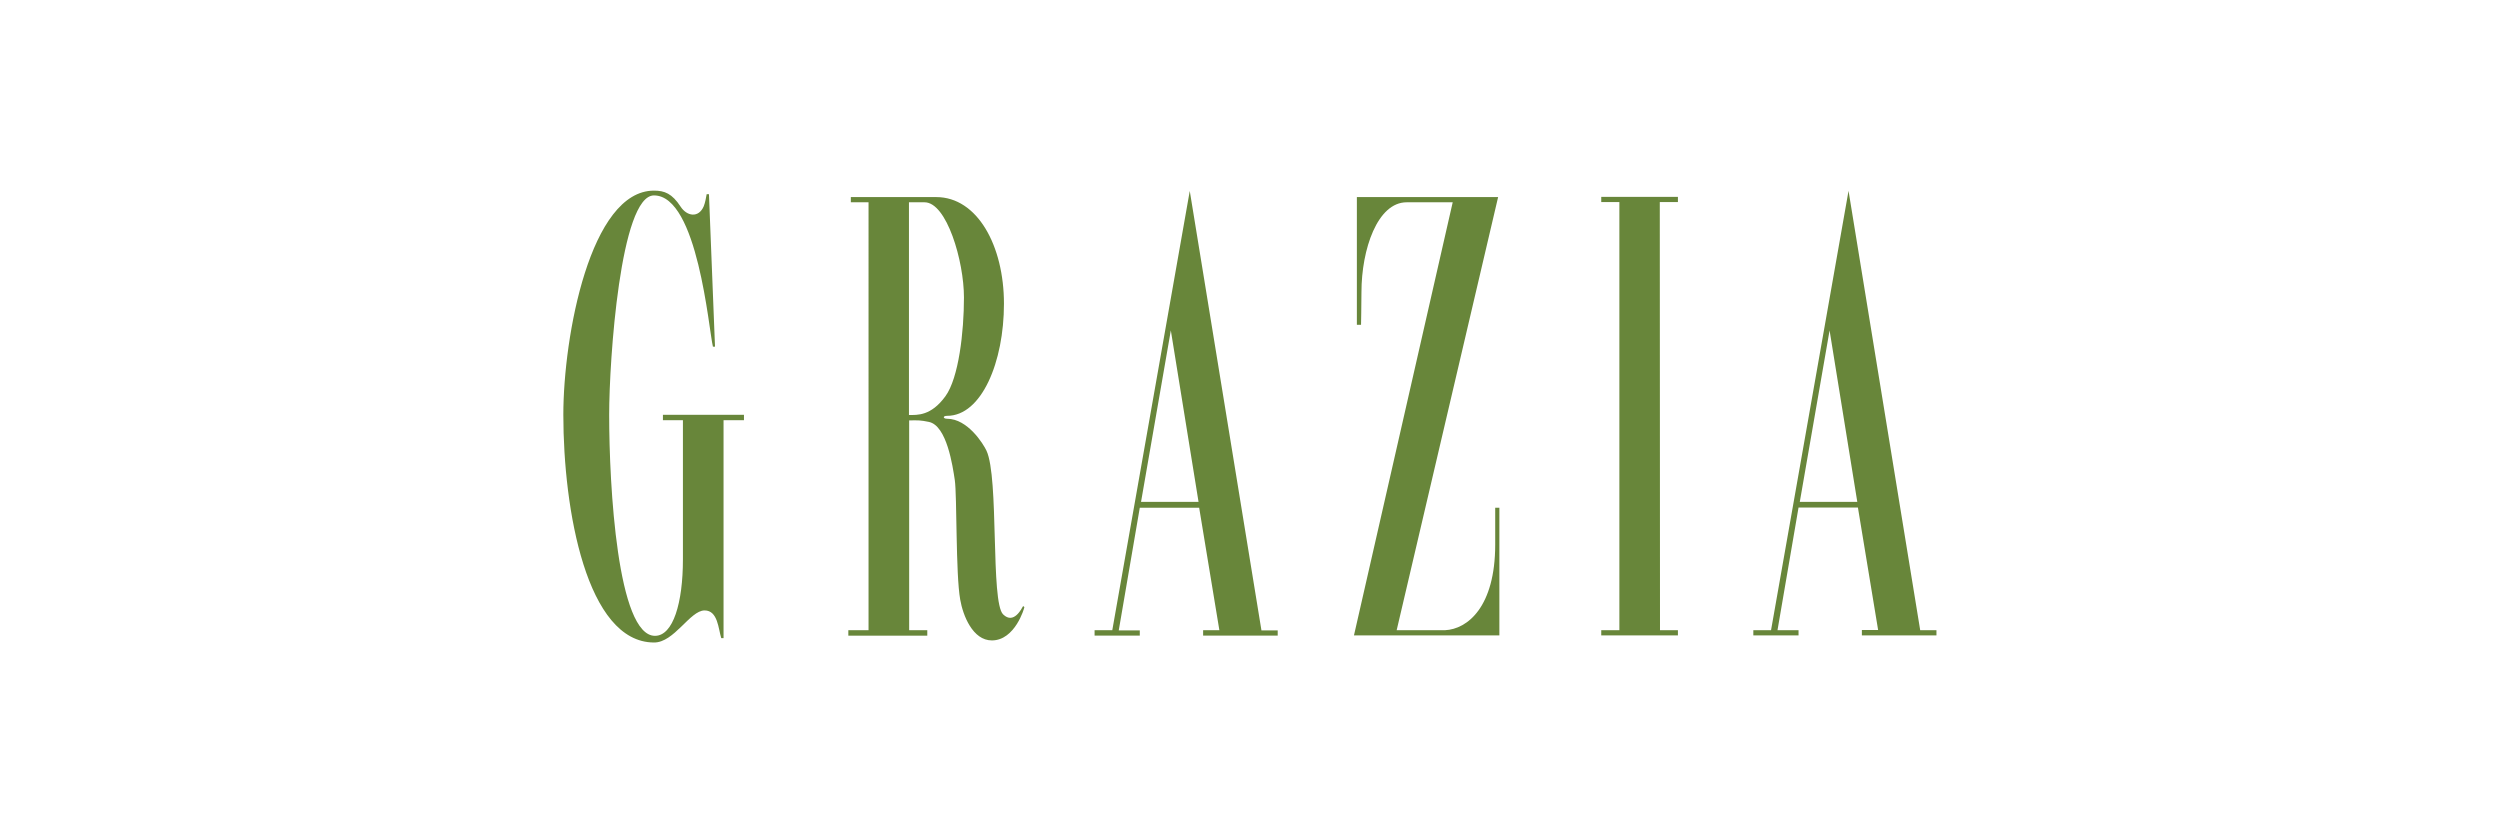
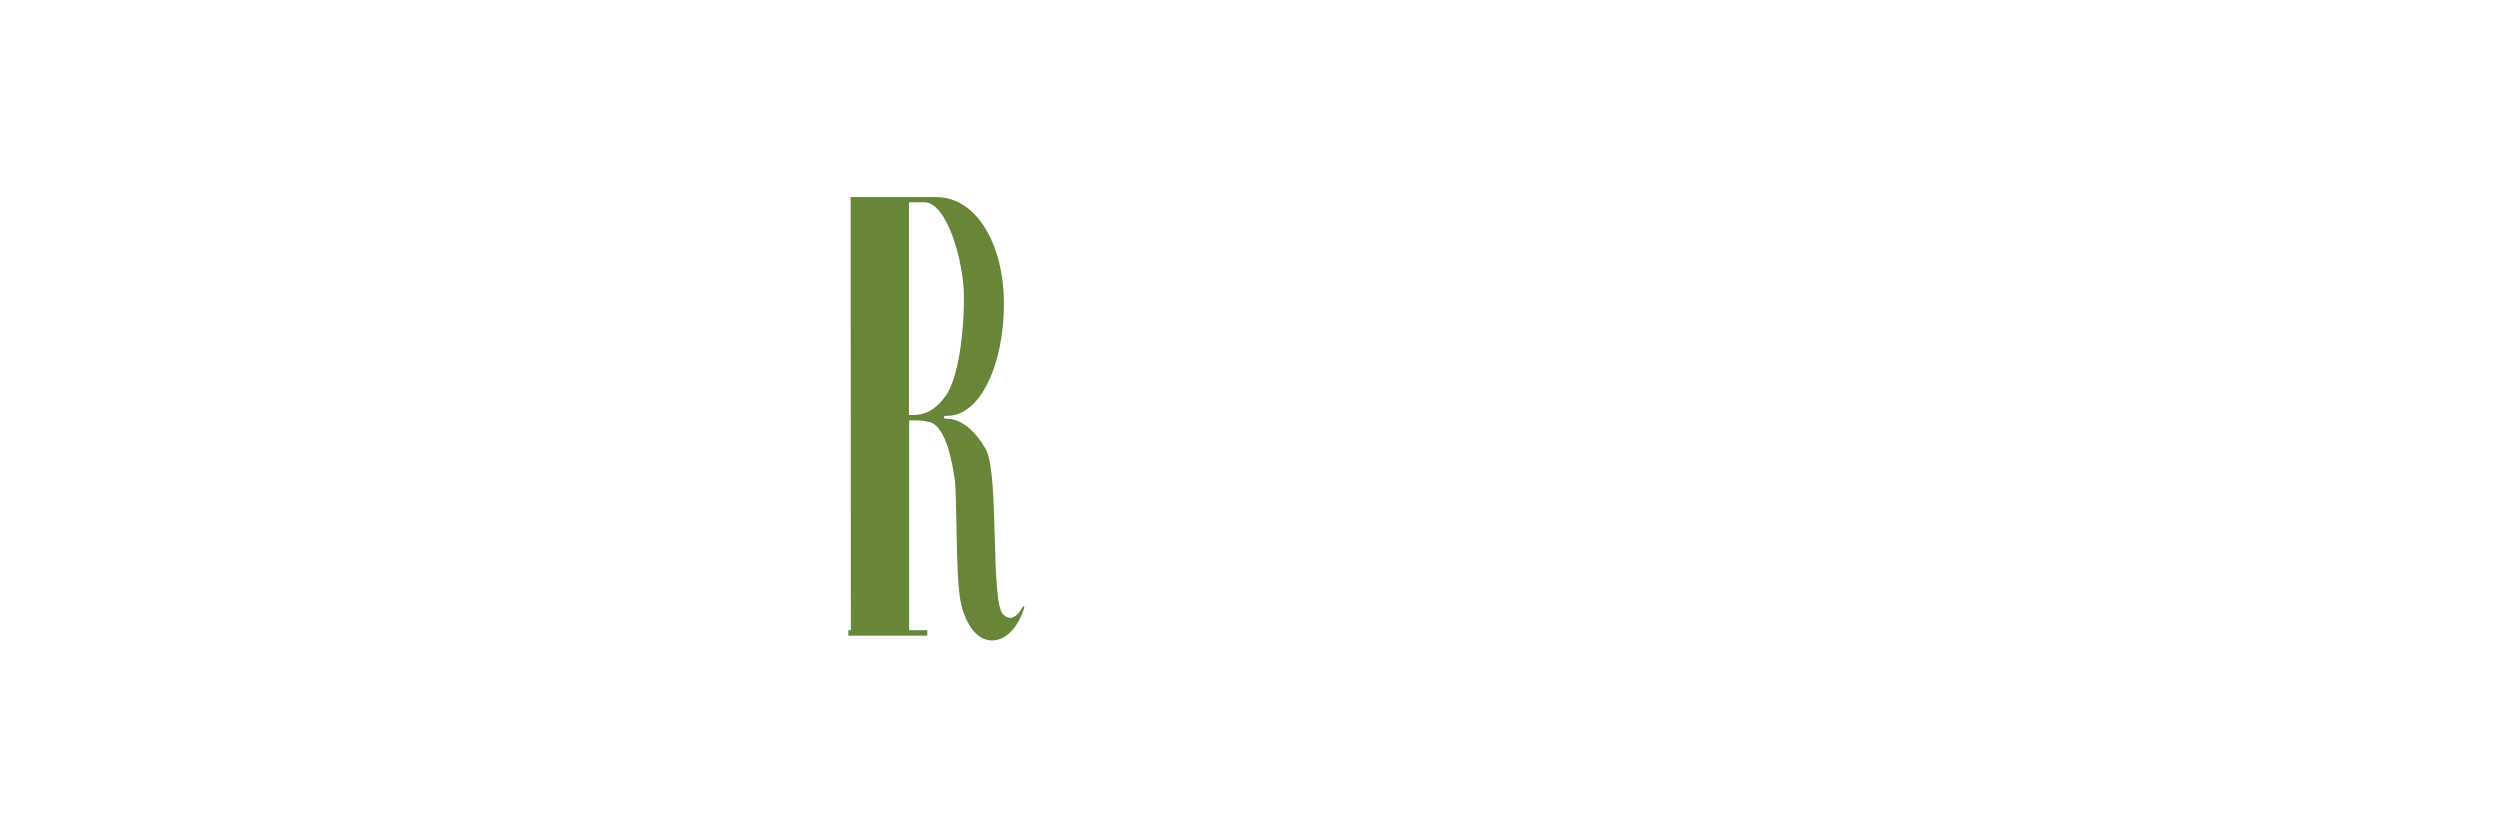
<svg xmlns="http://www.w3.org/2000/svg" id="Content" viewBox="0 0 120 40">
  <defs>
    <style>
      .cls-1 {
        fill: #68863a;
        stroke-width: 0px;
      }
    </style>
  </defs>
-   <path class="cls-1" d="m33.92,9.32s.11,0,.11,0l.29,7.32h-.1c-.2-.82-.73-7.26-2.83-7.26-1.61,0-2.15,7.89-2.15,10.53,0,3.42.4,10.61,2.2,10.61.87,0,1.34-1.58,1.34-3.67v-6.68h-.96v-.26h3.89v.26h-.98v10.46s-.11,0-.11,0c-.14-.44-.16-1.33-.8-1.33-.7,0-1.46,1.55-2.43,1.54-3.23-.01-4.35-6.36-4.35-10.93,0-3.79,1.3-10.76,4.35-10.76.51,0,.87.14,1.28.77.3.46.86.56,1.11-.02.07-.18.11-.41.14-.58" />
-   <polygon class="cls-1" points="76.86 9.45 76.86 9.7 77.73 9.7 77.73 30.25 76.86 30.25 76.86 30.5 80.54 30.5 80.54 30.25 79.68 30.25 79.67 9.7 80.54 9.7 80.54 9.45 76.86 9.45" />
-   <path class="cls-1" d="m67.05,30.25h2.31c1.08-.05,2.41-1.12,2.41-4.11,0-.57,0-1.17,0-1.77h.2v6.13h-6.98s4.74-20.79,4.74-20.79h-2.21c-1.4,0-2.17,2.25-2.17,4.32,0,.53-.02,1.56-.02,1.56h-.2s0-6.13,0-6.13h6.78l-4.87,20.79Z" />
-   <path class="cls-1" d="m43.63,9.71v10.21c.4,0,1.06.05,1.75-.9.64-.88.89-3.09.89-4.74,0-1.76-.83-4.57-1.89-4.57h-.75Zm-2.8-.25h4.11c1.97,0,3.25,2.33,3.25,5.12s-1.07,5.38-2.73,5.38c-.22,0-.2.14,0,.14.99,0,1.74,1.21,1.89,1.53.61,1.3.19,7.27.8,7.86.51.5.89-.28.96-.4l.06.05c0,.05-.45,1.6-1.56,1.6-.92,0-1.39-1.2-1.52-1.96-.22-1.23-.15-4.98-.26-5.74-.1-.66-.38-2.62-1.25-2.79-.39-.08-.51-.08-.94-.07,0,0,0,10.07,0,10.07h.87v.26h-3.79v-.26h.97V9.71h-.85v-.25Z" />
-   <path class="cls-1" d="m56.2,15.86l1.33,8.23h-2.76l1.43-8.23Zm.91-6.7l-3.72,21.09h-.85v.26h2.17v-.25h-1.01l1.01-5.89h2.85l.97,5.88h-.78v.26h3.58v-.25h-.78s-3.44-21.09-3.44-21.09Z" />
-   <path class="cls-1" d="m87.82,15.86l1.33,8.23h-2.76l1.43-8.23Zm.91-6.7l-3.72,21.09h-.85v.25h2.17v-.25h-1.01l1.01-5.89h2.85l.97,5.88h-.78v.26h3.58v-.25h-.78s-3.44-21.09-3.44-21.09Z" />
+   <path class="cls-1" d="m43.63,9.71v10.21c.4,0,1.06.05,1.75-.9.64-.88.89-3.09.89-4.74,0-1.76-.83-4.57-1.89-4.57h-.75Zm-2.8-.25h4.11c1.97,0,3.25,2.33,3.25,5.12s-1.07,5.38-2.73,5.38c-.22,0-.2.14,0,.14.99,0,1.74,1.21,1.89,1.53.61,1.3.19,7.27.8,7.86.51.5.89-.28.96-.4l.06.05c0,.05-.45,1.6-1.56,1.6-.92,0-1.39-1.2-1.52-1.96-.22-1.23-.15-4.98-.26-5.74-.1-.66-.38-2.62-1.25-2.79-.39-.08-.51-.08-.94-.07,0,0,0,10.07,0,10.07h.87v.26h-3.79v-.26h.97h-.85v-.25Z" />
</svg>